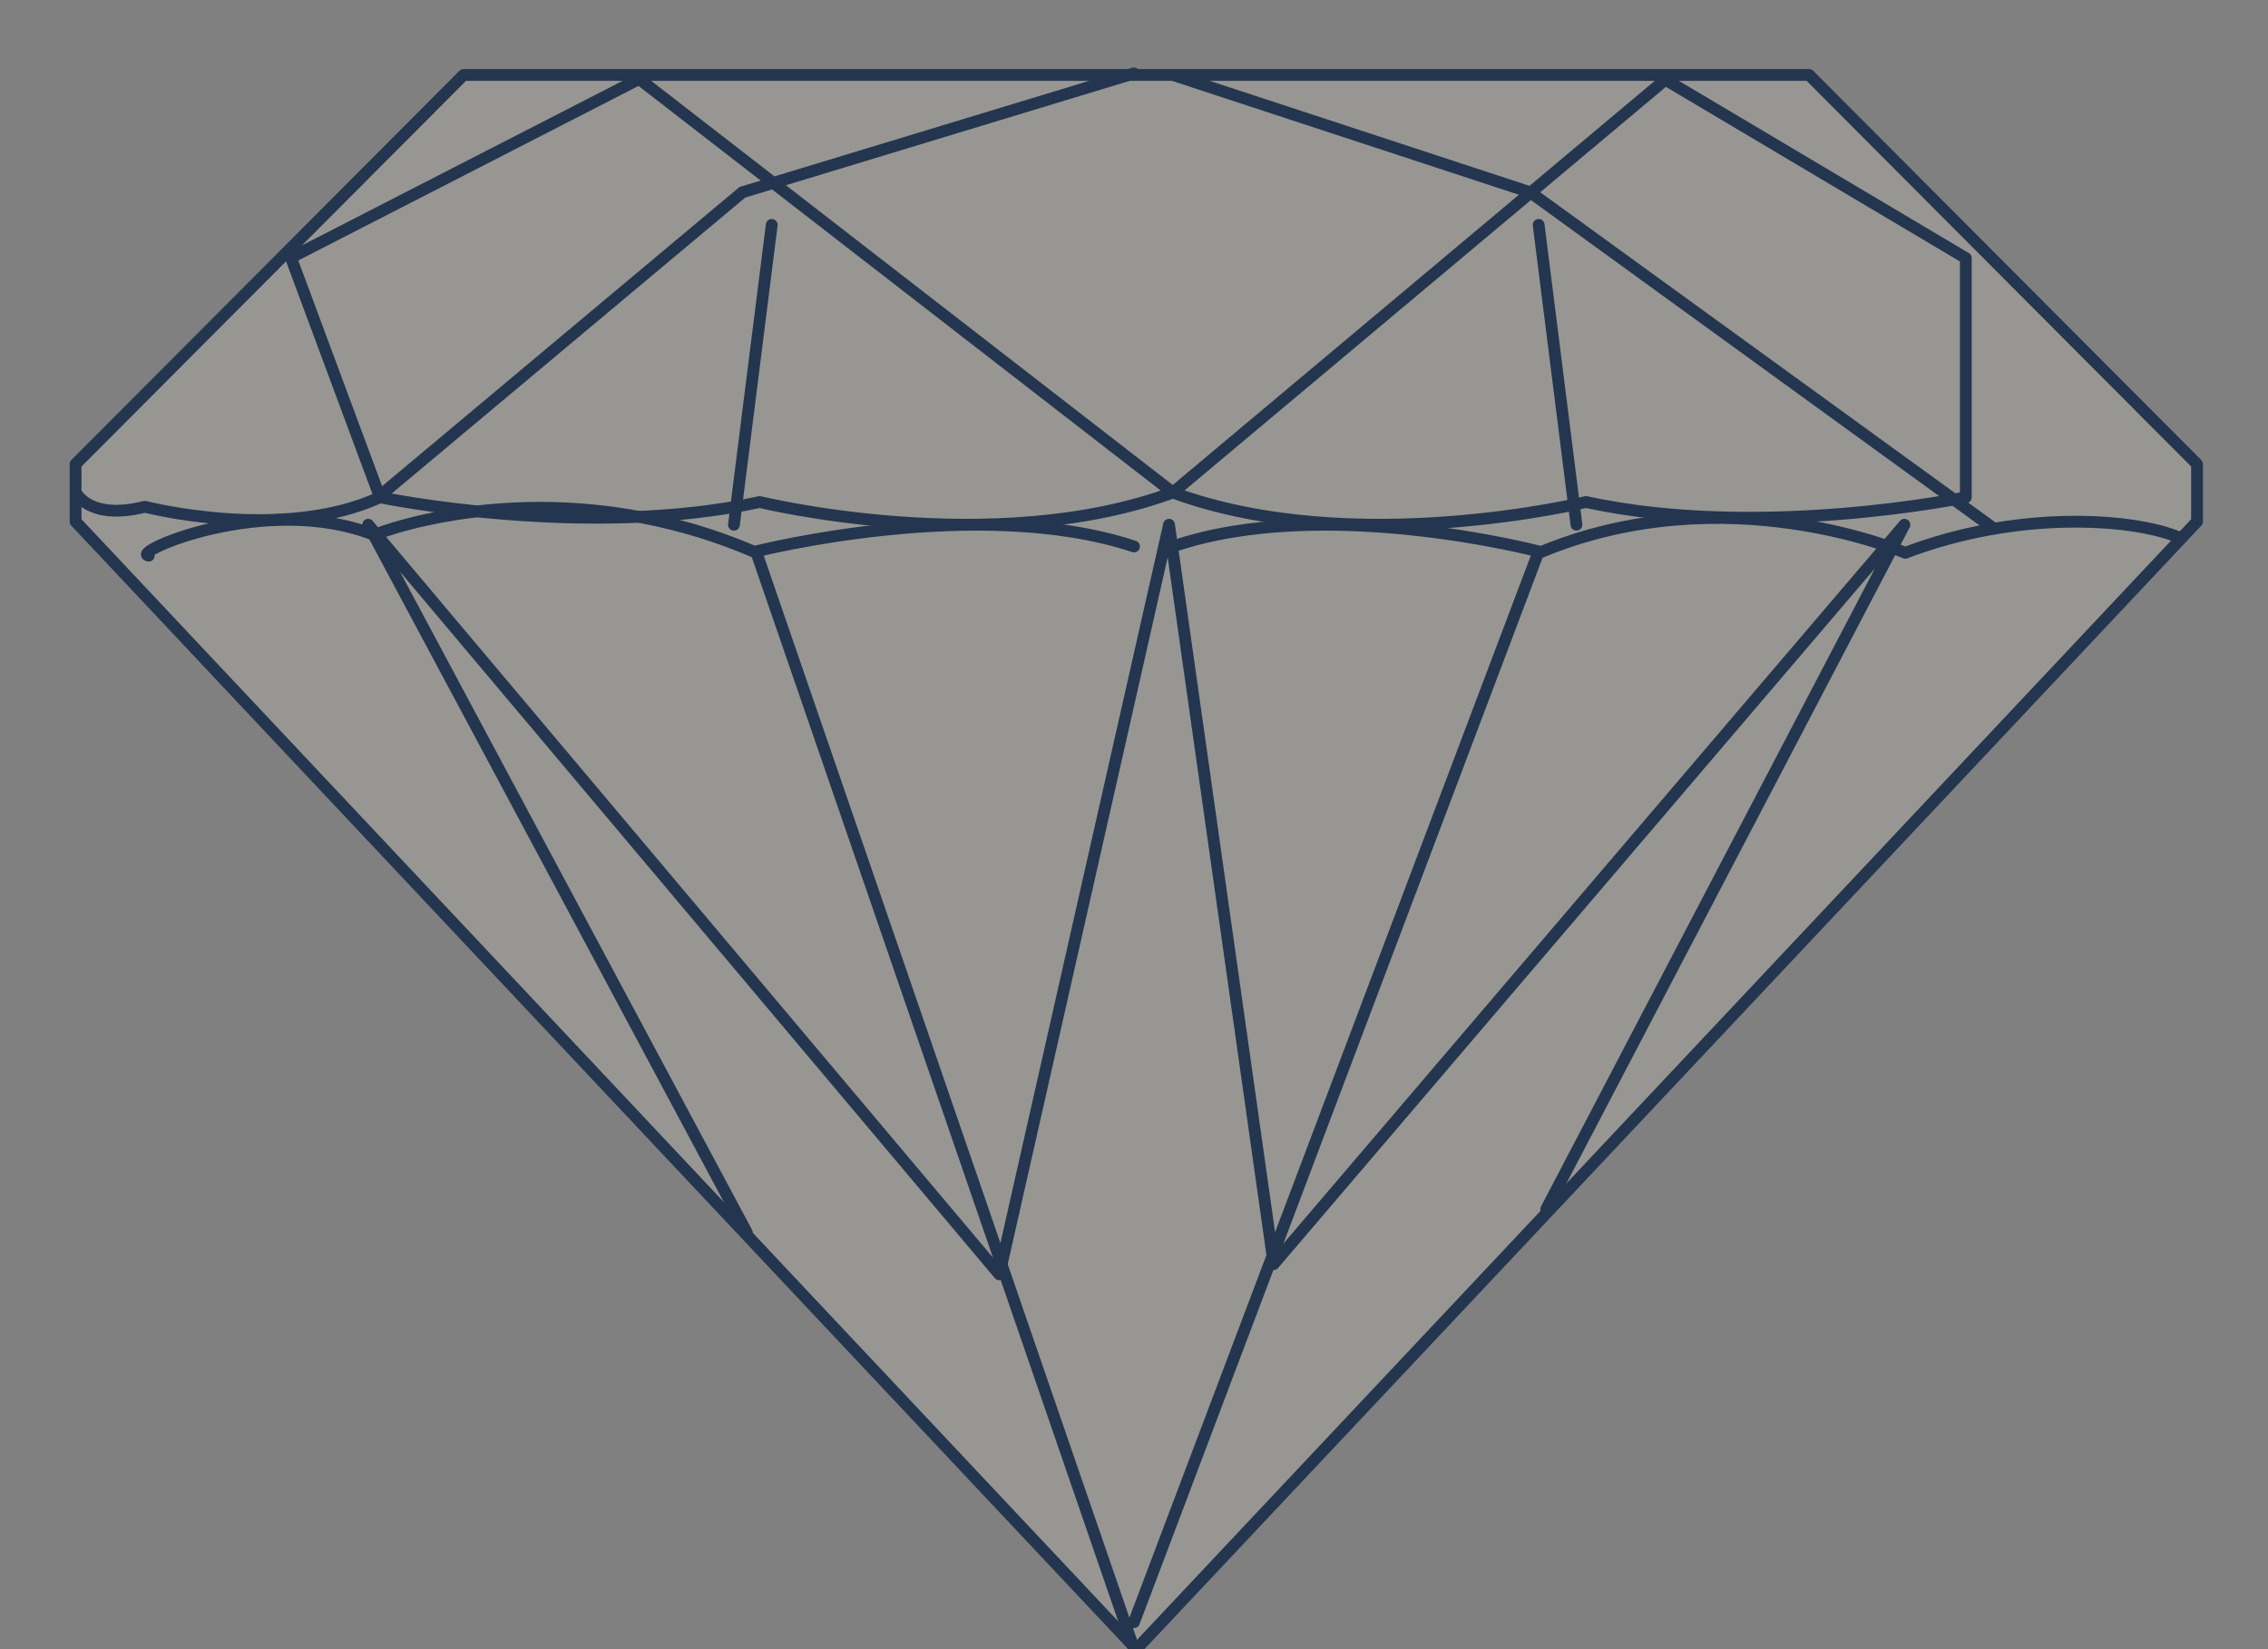
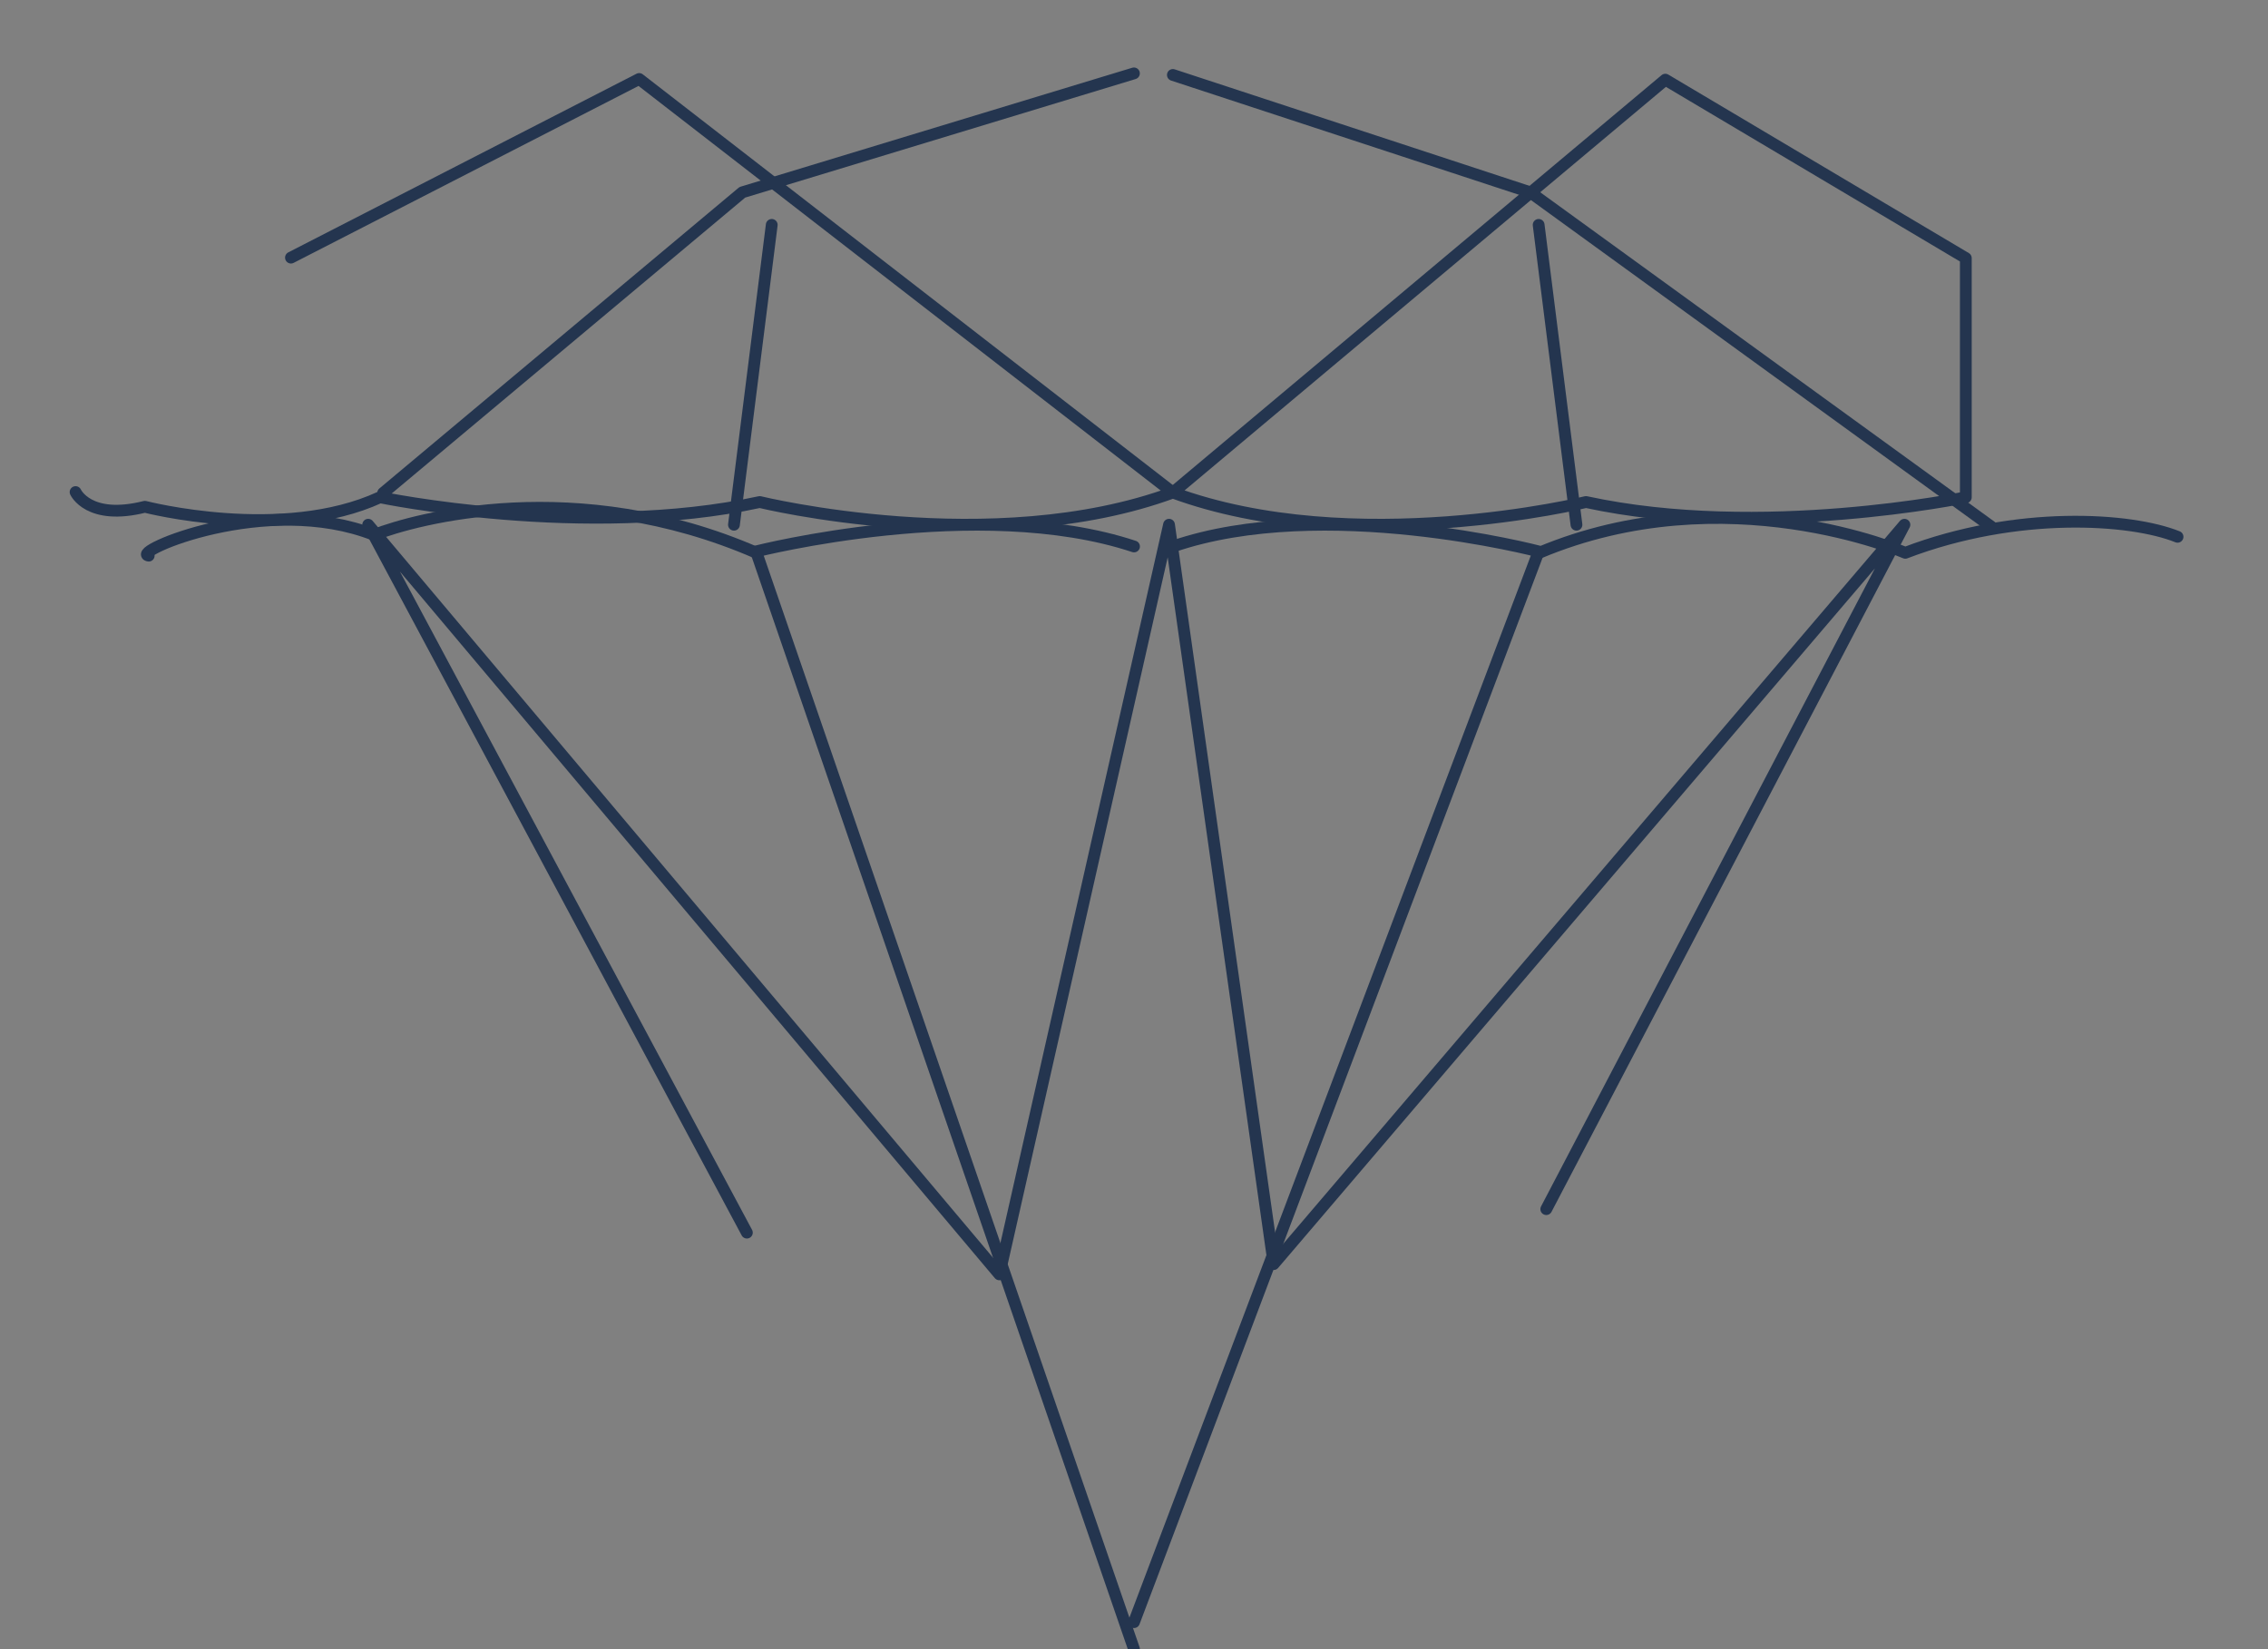
<svg xmlns="http://www.w3.org/2000/svg" width="77" height="56" viewBox="0 0 77 56" fill="none">
  <rect x="0" y="0" width="77" height="56" fill="#808080" stroke="none" />
  <g clip-path="url(#clip0_381_5459)">
-     <path fill-rule="evenodd" clip-rule="evenodd" d="M38.579 56L74.591 17.711V15.759L61.419 2.545L15.739 2.545L2.566 15.759L2.566 17.711L38.579 56Z" fill="#F8F2DE" fill-opacity="0.2" stroke="#24354F" stroke-width="0.4" stroke-linecap="round" stroke-linejoin="round" />
    <path d="M38.501 56L25.668 18.725C25.668 18.725 33.21 16.803 38.501 18.556" stroke="#24354F" stroke-width="0.4" stroke-linecap="round" stroke-linejoin="round" />
    <path d="M25.357 41.856L12.5 17.818L33.929 43.273L39.689 17.818L43.241 42.925L64.656 17.818L52.497 41.058" stroke="#24354F" stroke-width="0.4" stroke-linecap="round" stroke-linejoin="round" />
    <path d="M5.049 18.868C4.381 18.772 9.038 16.72 12.7 18.163C14.105 17.619 19.554 16.108 25.686 18.772" stroke="#24354F" stroke-width="0.4" stroke-linecap="round" stroke-linejoin="round" />
    <path d="M38.5 55.083L52.239 18.725C52.239 18.725 44.941 16.803 39.821 18.556" stroke="#24354F" stroke-width="0.4" stroke-linecap="round" stroke-linejoin="round" />
    <path d="M73.929 18.228C72.341 17.588 68.469 17.329 64.685 18.772C64.685 18.772 58.591 16.108 52.254 18.772" stroke="#24354F" stroke-width="0.4" stroke-linecap="round" stroke-linejoin="round" />
-     <path d="M2.566 16.709C2.566 16.709 3.005 17.691 4.92 17.208C4.92 17.208 9.581 18.416 12.9 16.886C12.9 16.886 19.858 18.336 25.794 17.047C25.794 17.047 33.692 18.98 39.821 16.725L21.7 2.682L9.878 8.748L12.9 16.886" stroke="#24354F" stroke-width="0.4" stroke-linecap="round" stroke-linejoin="round" />
+     <path d="M2.566 16.709C2.566 16.709 3.005 17.691 4.92 17.208C4.92 17.208 9.581 18.416 12.9 16.886C12.9 16.886 19.858 18.336 25.794 17.047C25.794 17.047 33.692 18.98 39.821 16.725L21.7 2.682L9.878 8.748" stroke="#24354F" stroke-width="0.4" stroke-linecap="round" stroke-linejoin="round" />
    <path d="M13.008 16.74L25.203 6.53L38.498 2.492" stroke="#24354F" stroke-width="0.4" stroke-linecap="round" stroke-linejoin="round" />
    <path d="M26.201 7.636L24.918 17.818" stroke="#24354F" stroke-width="0.4" stroke-linecap="round" stroke-linejoin="round" />
    <path fill-rule="evenodd" clip-rule="evenodd" d="M53.846 17.047C53.846 17.047 45.949 18.98 39.82 16.725L56.539 2.705L66.741 8.765V16.886C66.741 16.886 59.783 18.336 53.846 17.047Z" stroke="#24354F" stroke-width="0.4" stroke-linecap="round" stroke-linejoin="round" />
    <path d="M67.614 17.889L51.953 6.53L39.82 2.545" stroke="#24354F" stroke-width="0.4" stroke-linecap="round" stroke-linejoin="round" />
    <path d="M52.238 7.636L53.522 17.818" stroke="#24354F" stroke-width="0.4" stroke-linecap="round" stroke-linejoin="round" />
  </g>
  <defs>
    <clipPath id="clip0_381_5459">
      <rect width="77" height="56" fill="white" />
    </clipPath>
  </defs>
</svg>